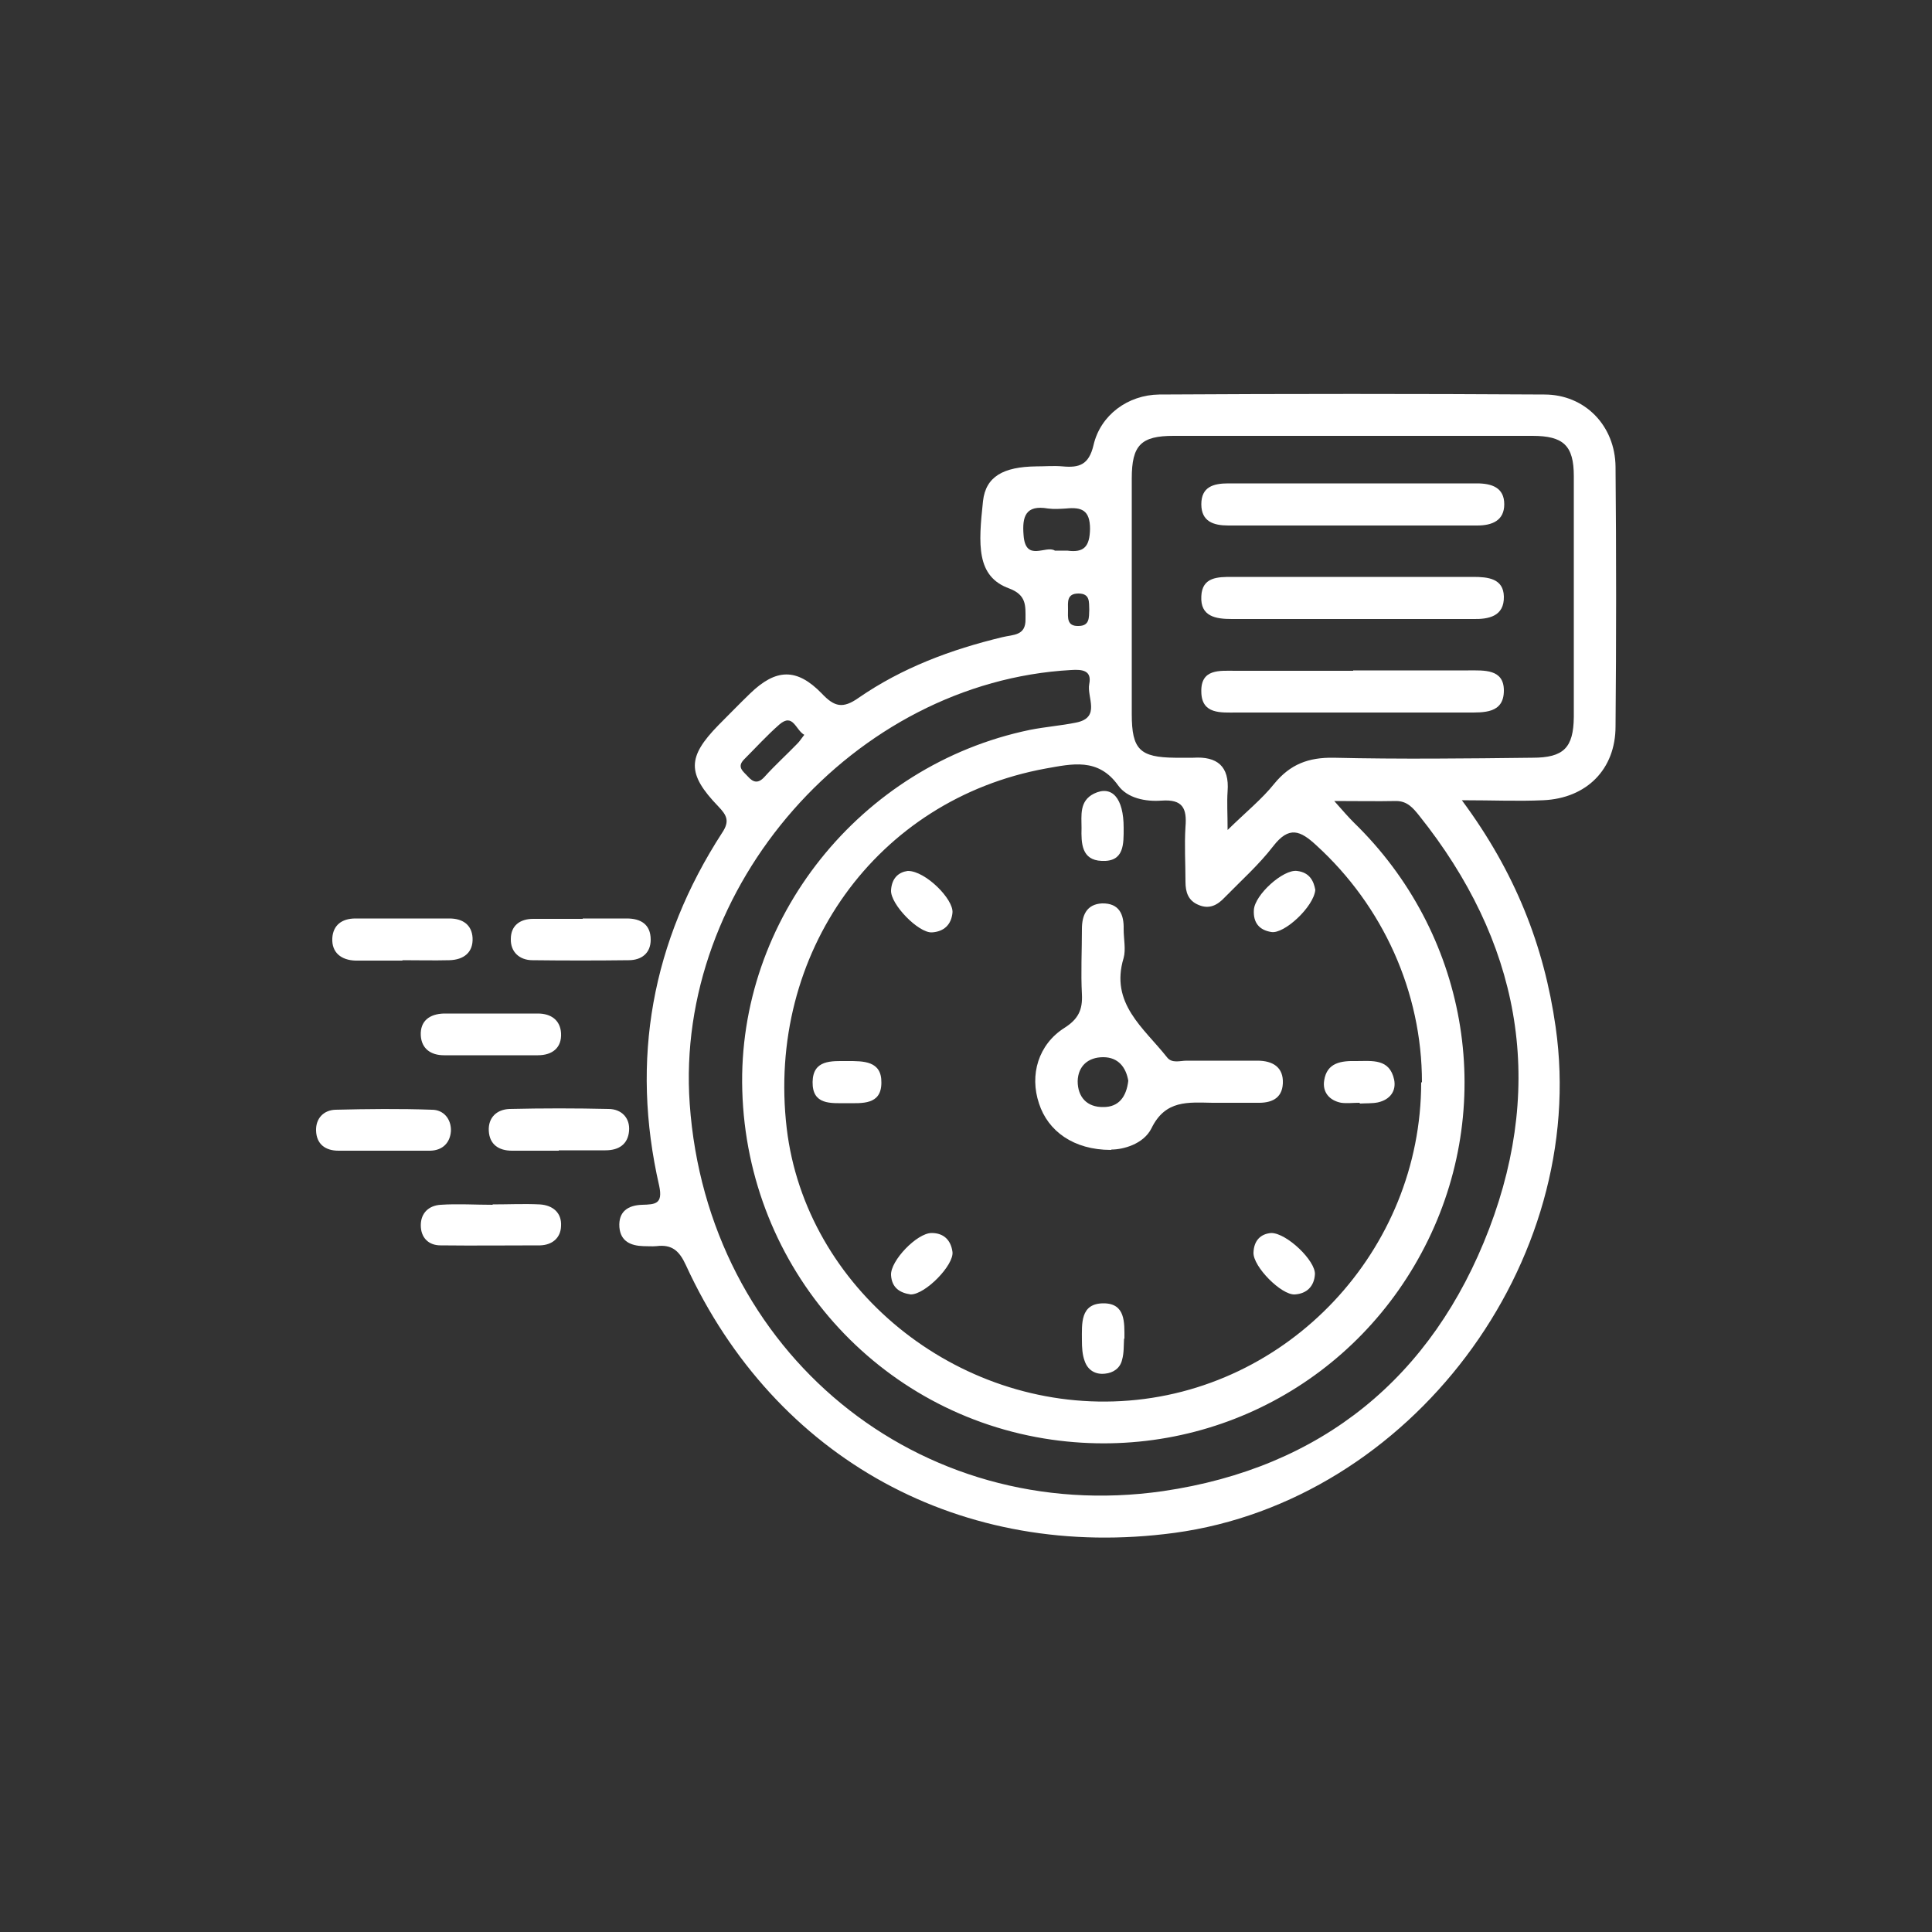
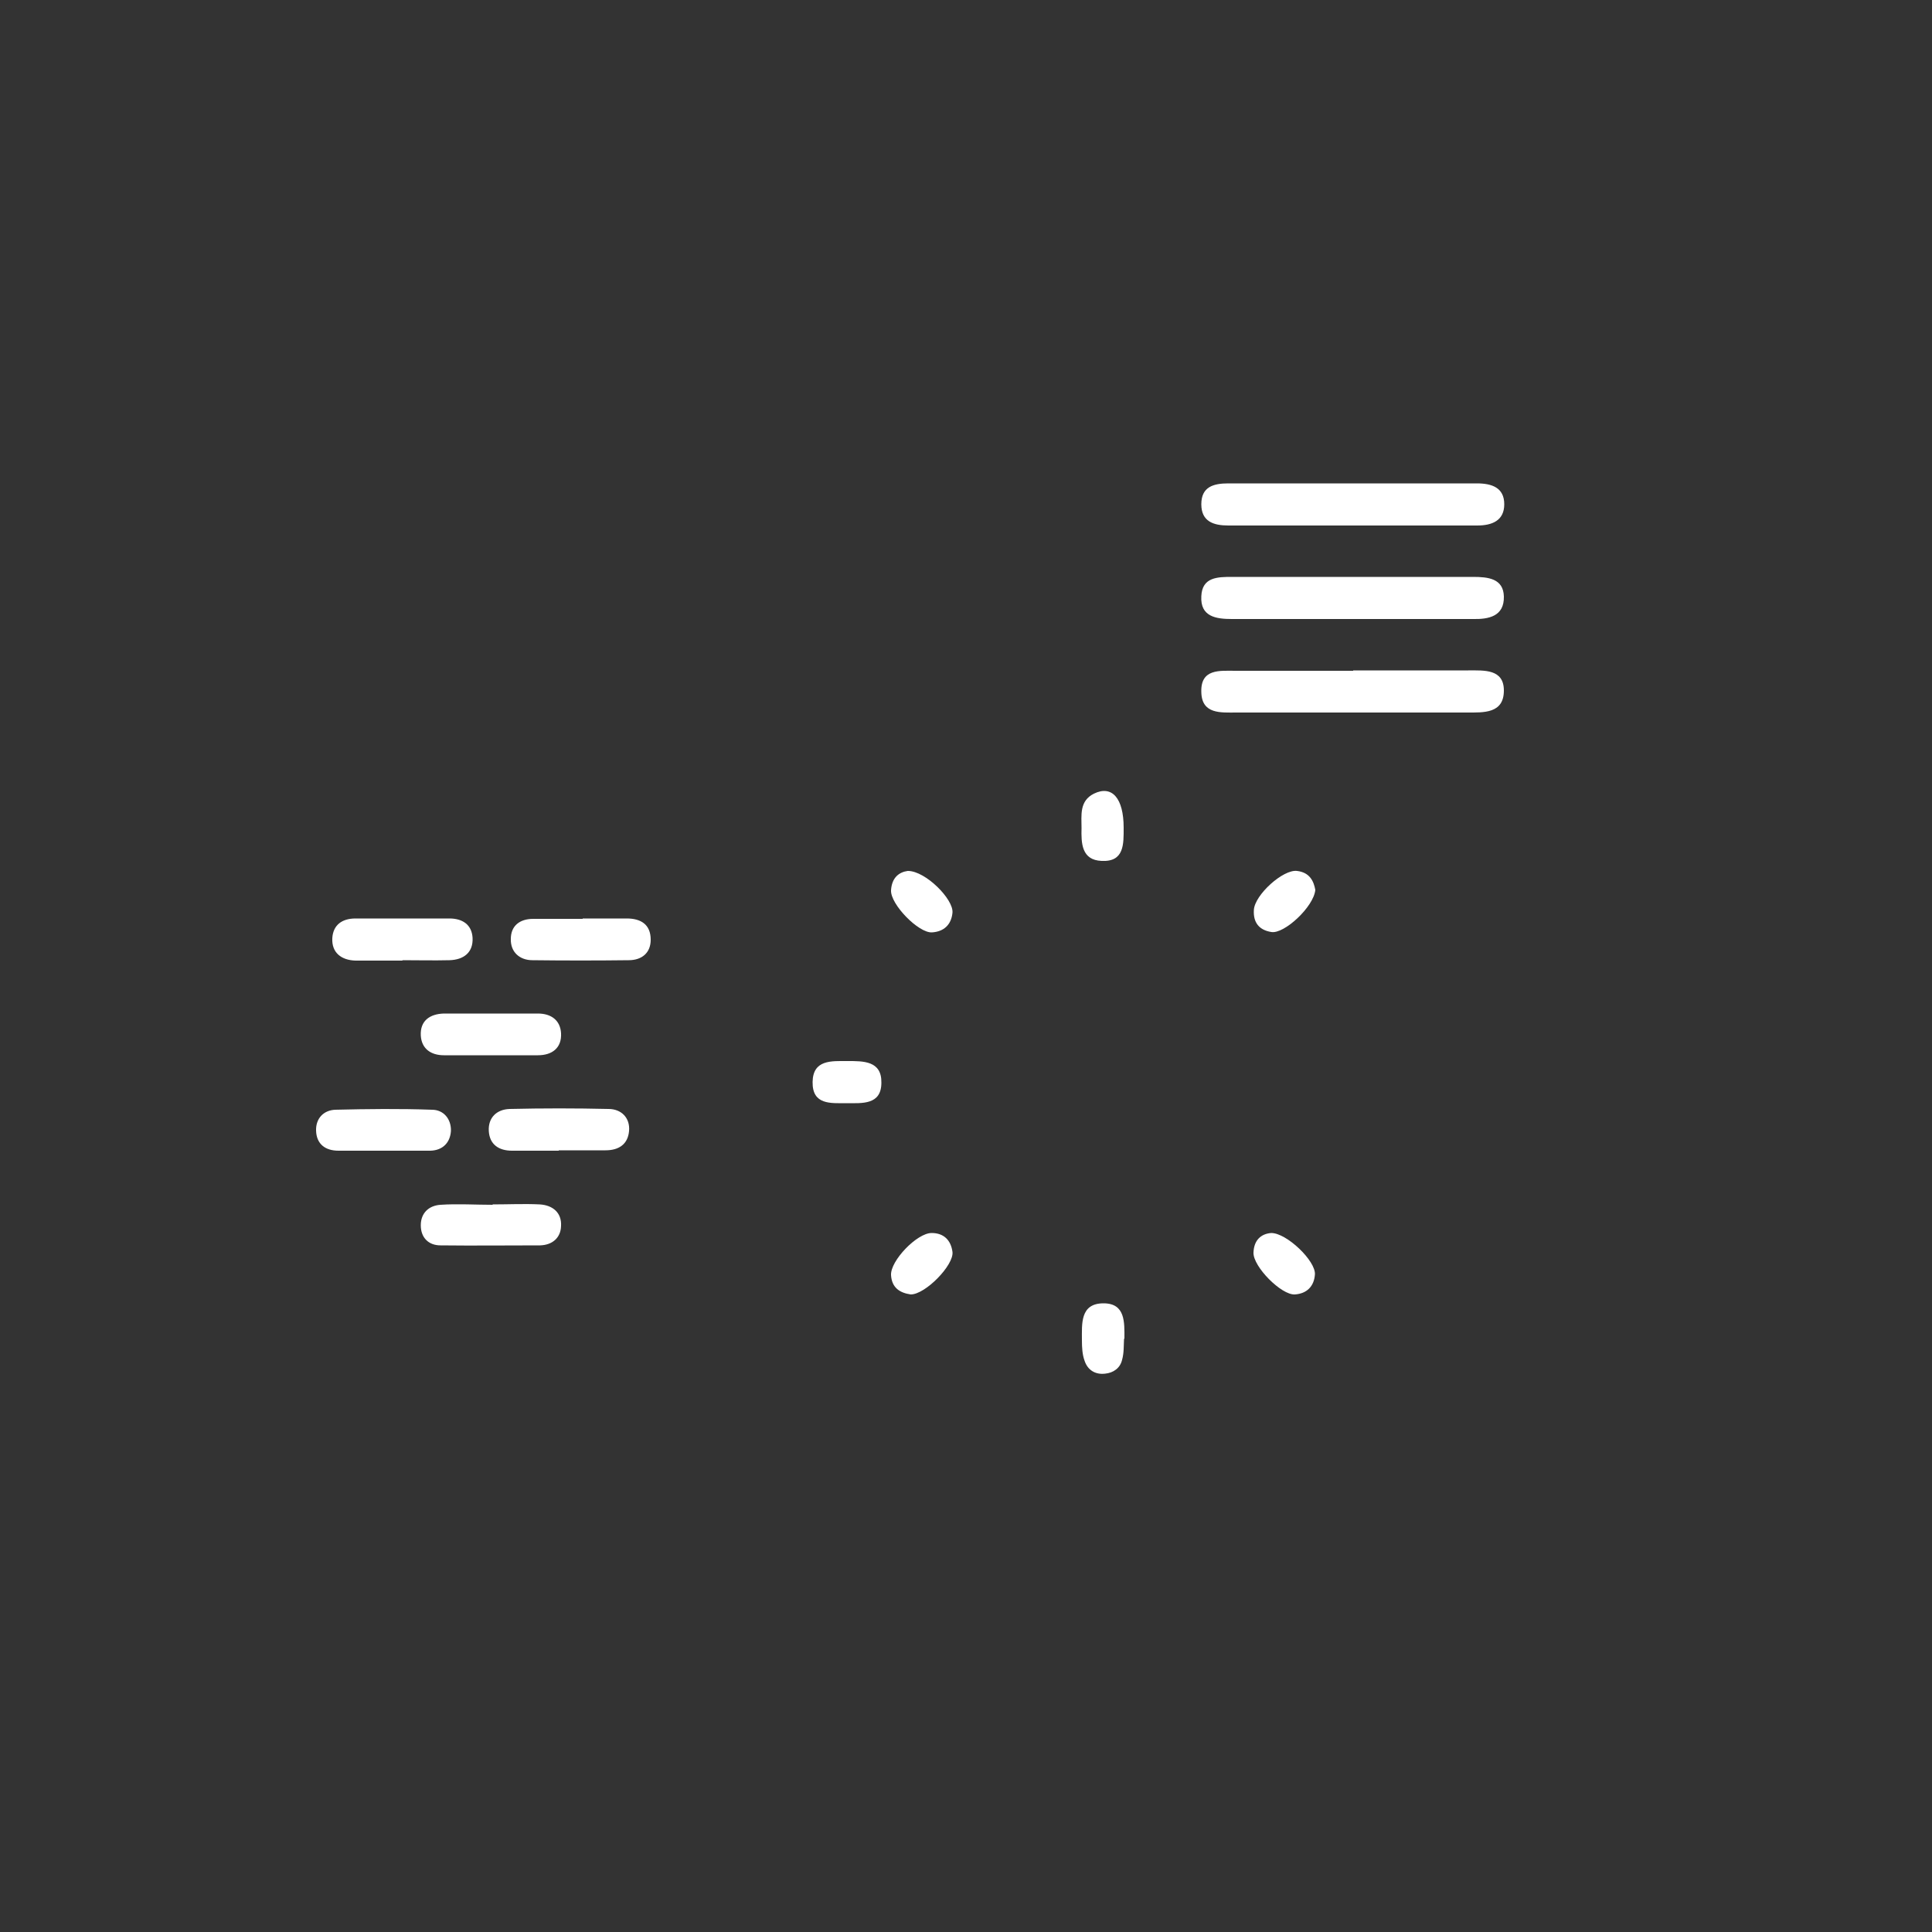
<svg xmlns="http://www.w3.org/2000/svg" id="Layer_1" data-name="Layer 1" viewBox="0 0 50 50">
  <rect x="0" y="0" width="50" height="50" fill="#333333" stroke="none" />
  <defs>
    <style>
      .cls-1 {
        fill: #fff;
      }
    </style>
  </defs>
-   <path class="cls-1" d="M37.84,20.72c1.37,1.85,2.12,3.75,2.42,5.86.87,6.1-3.76,12.26-9.86,13.09-5.5.74-10.34-1.9-12.65-6.93-.17-.37-.36-.54-.76-.49-.11.01-.23,0-.34,0-.32-.01-.59-.12-.62-.49-.03-.41.23-.57.59-.58.34-.01.54-.02.44-.49-.75-3.27-.19-6.33,1.63-9.14.2-.3.12-.45-.1-.68-.82-.85-.8-1.28,0-2.1.27-.27.54-.55.82-.82.67-.65,1.21-.67,1.86,0,.32.34.54.4.95.11,1.13-.78,2.39-1.25,3.72-1.57.28-.07.61-.03.6-.47,0-.34.03-.62-.42-.79-.86-.31-.8-1.14-.68-2.26.07-.64.53-.89,1.38-.9.23,0,.45-.02.68,0,.43.04.68-.04.8-.55.18-.78.89-1.3,1.7-1.31,3.32-.02,6.65-.02,9.97,0,1.05,0,1.83.81,1.84,1.87.02,2.24.02,4.48,0,6.72,0,1.11-.75,1.86-1.87,1.91-.65.03-1.3,0-2.11,0h0ZM36.8,28.01c0-2.34-1.01-4.56-2.73-6.13-.42-.39-.71-.51-1.12.02-.37.48-.83.89-1.26,1.33-.18.19-.39.31-.67.19-.27-.11-.34-.33-.34-.6,0-.47-.03-.95,0-1.42.04-.48-.07-.72-.62-.68-.41.03-.88-.06-1.12-.39-.52-.73-1.2-.56-1.88-.44-4.37.8-7.23,4.78-6.7,9.31.49,4.13,4.38,7.3,8.66,7.06,4.32-.24,7.76-3.9,7.76-8.25h0ZM34.53,20.73c.23.26.36.41.51.56,2.92,2.84,3.69,7.17,1.92,10.8-1.79,3.67-5.68,5.74-9.73,5.17-4.51-.64-7.89-4.44-8.02-9.04-.13-4.43,3.05-8.42,7.44-9.33.4-.08.81-.11,1.2-.19.65-.13.27-.66.34-1,.07-.35-.18-.38-.47-.36-5.61.31-10.27,5.6-9.87,11.23.45,6.41,5.92,10.93,12.25,10.02,4.1-.6,6.97-2.94,8.44-6.79,1.47-3.86.77-7.46-1.81-10.69-.16-.2-.31-.38-.6-.38-.49.01-.98,0-1.59,0h0ZM31.77,21.48c.48-.47.89-.8,1.21-1.2.41-.5.88-.68,1.53-.67,1.72.04,3.44.02,5.15,0,.81,0,1.06-.26,1.07-1.05,0-2.08,0-4.16,0-6.24,0-.79-.27-1.04-1.07-1.04-3.1,0-6.19,0-9.29,0-.84,0-1.08.24-1.08,1.1,0,2.03,0,4.07,0,6.1,0,.92.21,1.12,1.12,1.13.16,0,.32,0,.47,0,.62-.04.94.22.89.87-.02.29,0,.57,0,.98h0ZM27.3,14.25c.14,0,.23,0,.32,0,.44.06.58-.11.59-.56,0-.49-.22-.57-.62-.53-.16.01-.32.02-.47,0-.58-.1-.67.21-.63.69.05.71.58.25.81.4h0ZM20.82,19.02c-.23-.12-.29-.58-.65-.27-.32.28-.61.6-.91.9-.2.2-.03.31.09.44.14.16.27.2.44.01.27-.3.57-.57.85-.86.06-.06.1-.13.18-.23ZM28.19,15.78c-.01-.19.03-.42-.28-.42s-.27.23-.27.42c0,.19-.04.43.27.42.3,0,.27-.23.28-.42Z" />
  <path class="cls-1" d="M12.71,26.23c.41,0,.81,0,1.21,0,.34,0,.58.17.6.51.02.38-.23.57-.6.57-.81,0-1.62,0-2.43,0-.34,0-.58-.17-.6-.51-.02-.38.23-.56.6-.57.41,0,.81,0,1.21,0Z" />
  <path class="cls-1" d="M10.41,24.86c-.41,0-.81,0-1.21,0-.36-.01-.62-.2-.6-.58.02-.34.25-.51.6-.51h2.43c.34,0,.58.16.6.5.02.38-.23.57-.6.58-.4.01-.81,0-1.21,0Z" />
  <path class="cls-1" d="M15.08,23.77h1.14c.36,0,.62.15.62.55,0,.35-.24.53-.57.53-.83.01-1.66.01-2.49,0-.33,0-.57-.21-.56-.55,0-.34.23-.52.58-.52.43,0,.85,0,1.28,0h0Z" />
  <path class="cls-1" d="M14.46,29.78h-1.21c-.34,0-.58-.16-.6-.51-.02-.35.21-.56.54-.57.85-.02,1.71-.02,2.56,0,.33,0,.56.23.53.57-.03.34-.26.5-.61.5h-1.21,0Z" />
  <path class="cls-1" d="M12.75,31.17c.41,0,.82-.02,1.22,0,.33.02.57.21.55.56-.01.31-.23.49-.54.5-.86,0-1.72.01-2.58,0-.31,0-.51-.2-.51-.52,0-.32.21-.51.51-.53.45-.03.9,0,1.35,0h0s0,0,0,0Z" />
  <path class="cls-1" d="M9.91,29.78c-.38,0-.77,0-1.15,0-.34,0-.57-.17-.58-.52-.01-.32.2-.53.5-.54.83-.02,1.67-.03,2.5,0,.3,0,.5.24.49.55-.02.3-.21.5-.53.51-.41,0-.81,0-1.22,0h0Z" />
-   <path class="cls-1" d="M28.75,29.76c-.97,0-1.63-.49-1.86-1.2-.25-.74-.02-1.53.66-1.96.36-.23.47-.47.45-.87-.03-.56,0-1.13,0-1.69,0-.35.12-.64.52-.66.45-.01.57.29.56.67,0,.25.06.52,0,.74-.36,1.18.52,1.81,1.12,2.57.13.17.34.09.51.09.61,0,1.22,0,1.83,0,.4,0,.68.17.66.59-.02.4-.31.51-.67.5-.38,0-.77,0-1.15,0-.63-.01-1.22-.08-1.58.66-.21.42-.75.55-1.03.55h0ZM29.2,27.97c-.06-.35-.26-.61-.65-.61-.39,0-.65.23-.66.62,0,.41.24.68.67.67.39,0,.59-.26.64-.68h0Z" />
-   <path class="cls-1" d="M35.18,28.54c-.16,0-.32.02-.47,0-.31-.06-.49-.28-.44-.58.07-.46.44-.51.83-.5.41,0,.86-.07.98.48.06.3-.11.52-.42.59-.15.03-.31.02-.47.03v-.02h0Z" />
  <path class="cls-1" d="M29.09,34.65c-.01.18,0,.36-.05.54-.05.22-.23.34-.44.36-.25.03-.45-.09-.53-.33-.06-.16-.07-.35-.07-.53,0-.43-.05-.96.56-.96.57,0,.54.5.54.91h0Z" />
  <path class="cls-1" d="M29.08,21.42c0,.42.02.89-.57.86-.52-.02-.53-.46-.52-.85,0-.33-.06-.7.32-.89.47-.23.77.12.77.88h0Z" />
  <path class="cls-1" d="M21.91,28.55c-.41,0-.89.05-.88-.55.01-.58.49-.54.9-.54s.89-.01.88.56c0,.58-.5.53-.9.53h0Z" />
  <path class="cls-1" d="M34.04,23.03c-.04.44-.81,1.15-1.14,1.09-.31-.05-.47-.24-.45-.57.02-.39.76-1.06,1.12-1.01.33.04.43.27.47.49h0Z" />
  <path class="cls-1" d="M23.57,33.5c-.28-.04-.49-.17-.51-.5-.02-.37.67-1.09,1.05-1.09.32,0,.5.19.54.49.04.34-.7,1.1-1.08,1.1h0Z" />
  <path class="cls-1" d="M32.9,31.91c.4,0,1.15.72,1.13,1.07-.02.31-.21.5-.52.52-.35.02-1.08-.72-1.07-1.08.01-.32.19-.49.46-.51h0Z" />
  <path class="cls-1" d="M23.5,22.54c.45,0,1.18.73,1.15,1.08-.03.31-.22.49-.53.51-.35.02-1.08-.73-1.06-1.09.02-.33.21-.47.43-.5Z" />
  <path class="cls-1" d="M35,16.02h-3.12c-.41,0-.82-.06-.79-.59.02-.5.43-.5.8-.5,2.08,0,4.16,0,6.23,0,.39,0,.79.04.8.51.01.51-.39.59-.81.58-1.04,0-2.08,0-3.12,0h0Z" />
  <path class="cls-1" d="M35.04,12.51c1.06,0,2.12,0,3.18,0,.39,0,.71.11.71.54,0,.42-.31.55-.7.55h-6.44c-.38,0-.7-.1-.7-.55,0-.45.31-.54.7-.54,1.08,0,2.17,0,3.25,0h0Z" />
  <path class="cls-1" d="M35.02,17.35h2.98c.41,0,.92-.04.92.52,0,.6-.52.57-.96.57-1.98,0-3.97,0-5.96,0-.4,0-.9.05-.91-.53-.02-.61.48-.55.88-.55,1.02,0,2.03,0,3.05,0h0Z" />
</svg>